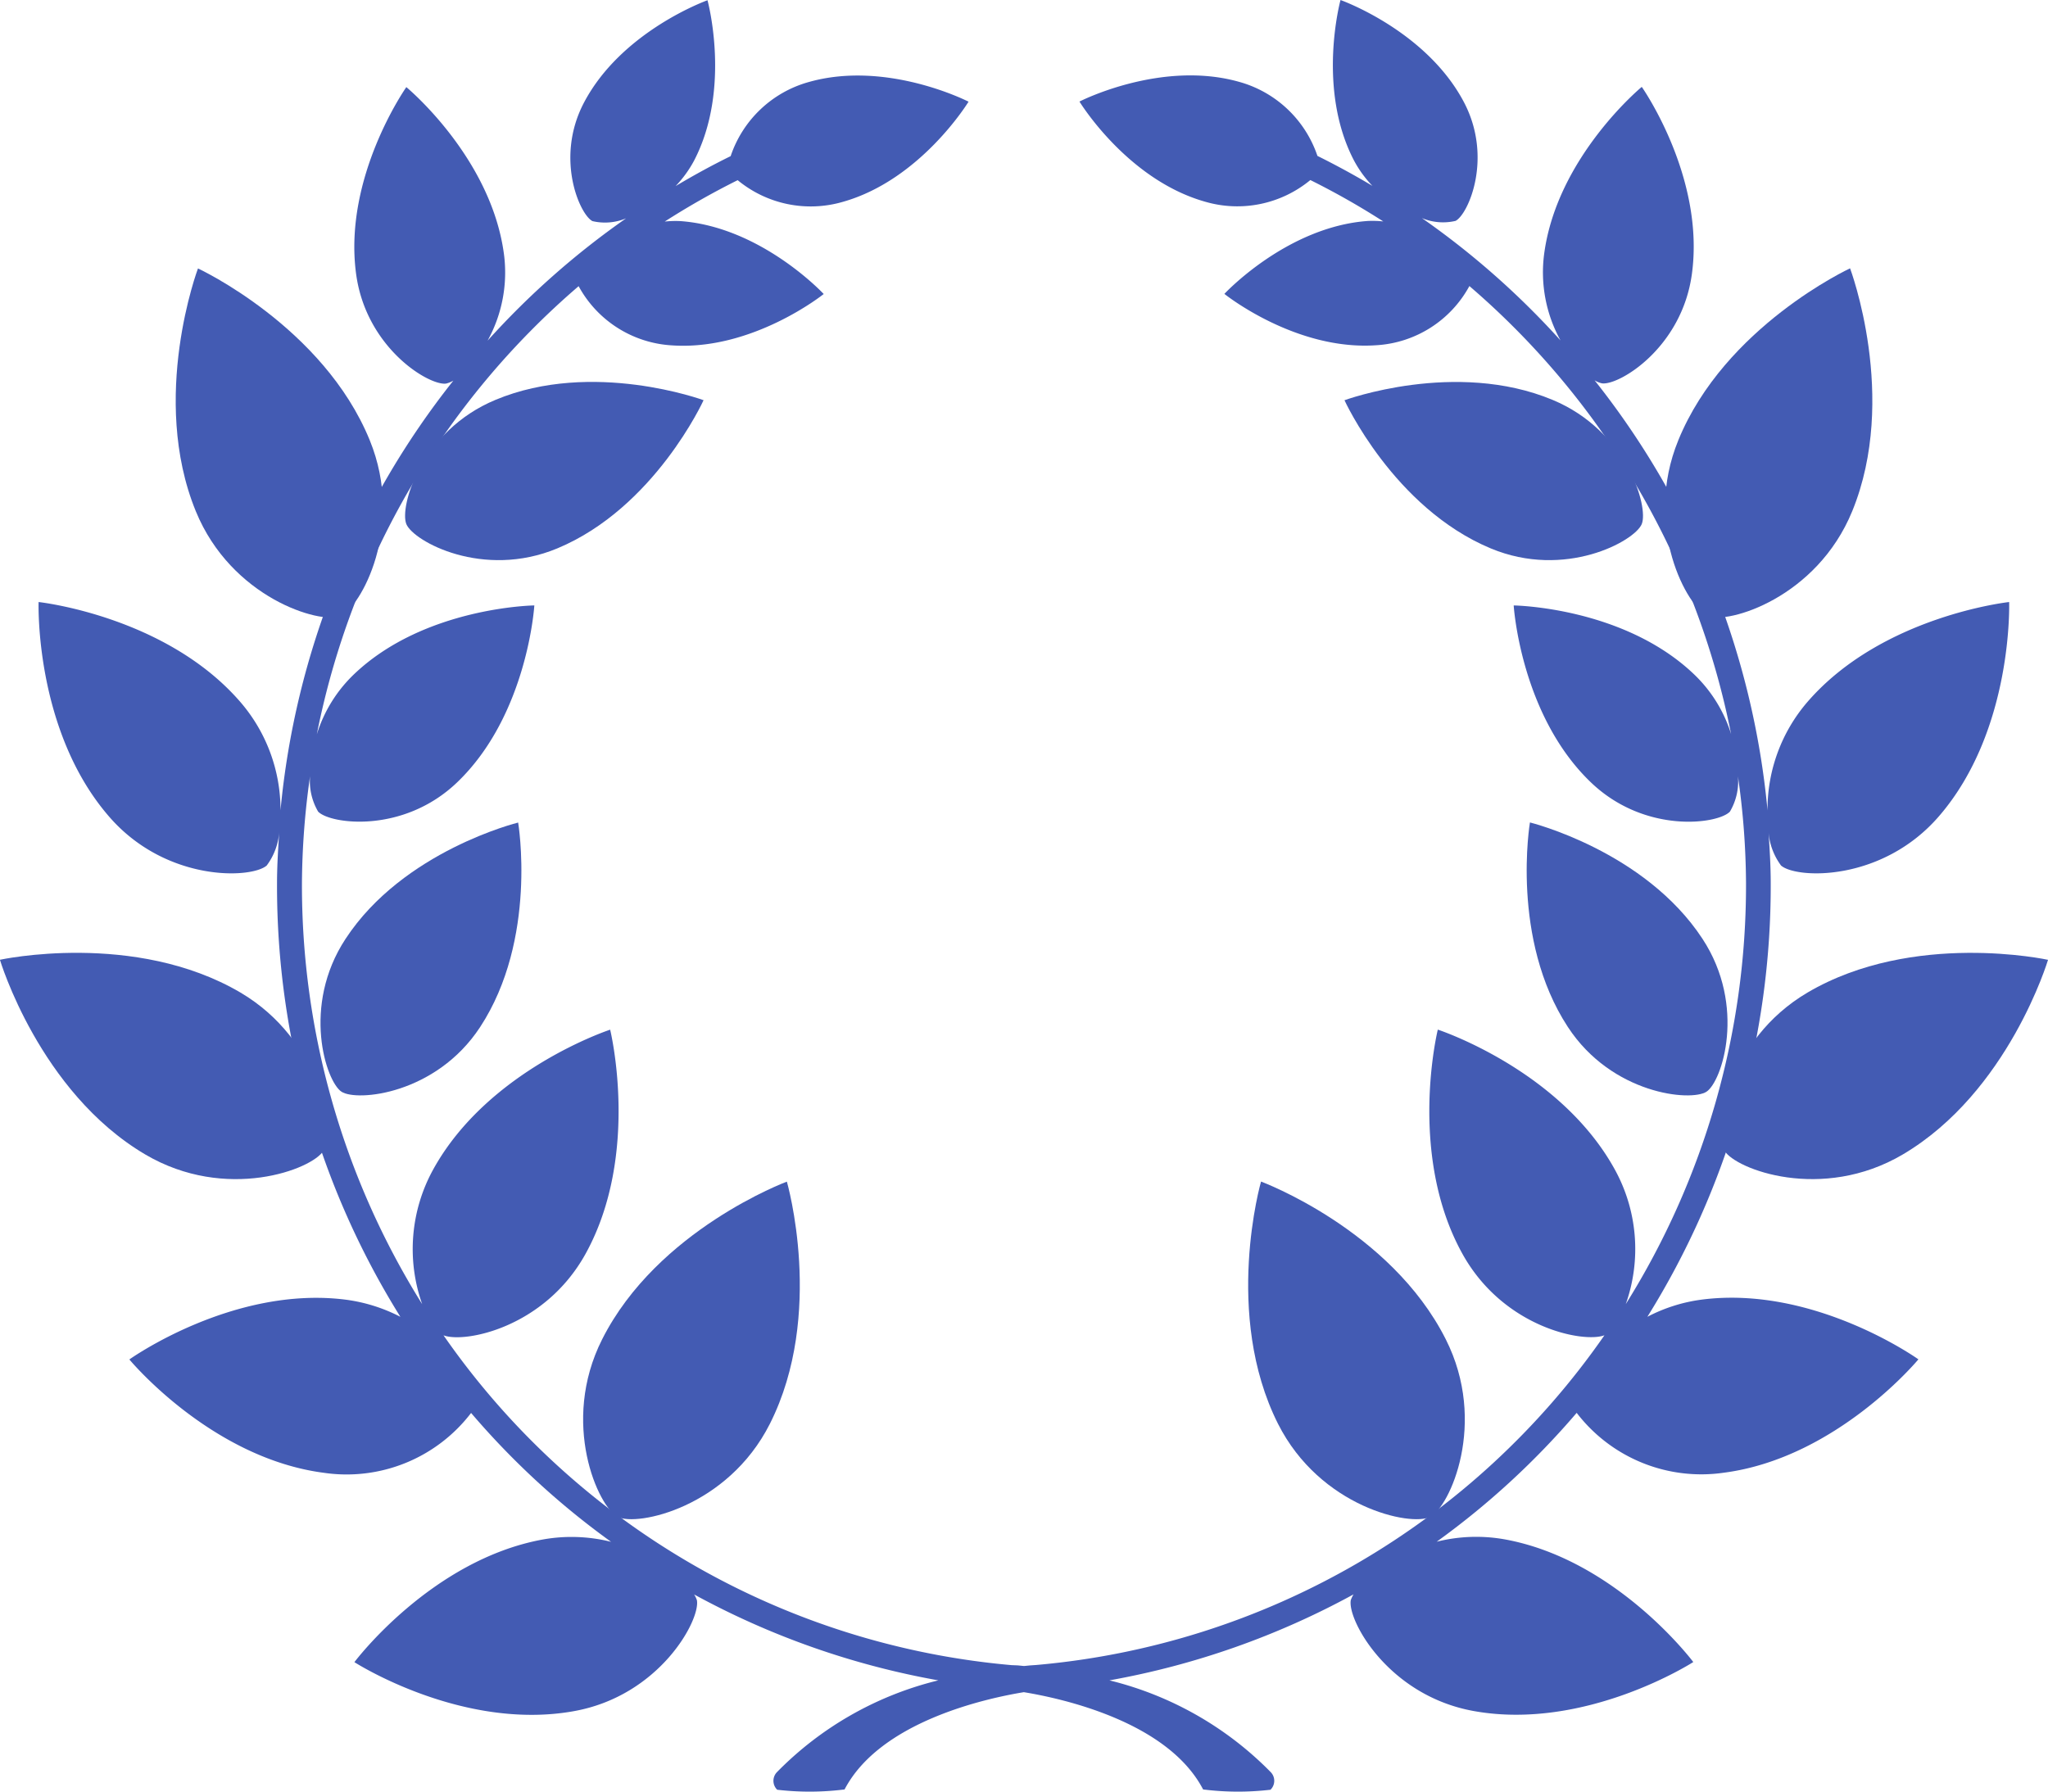
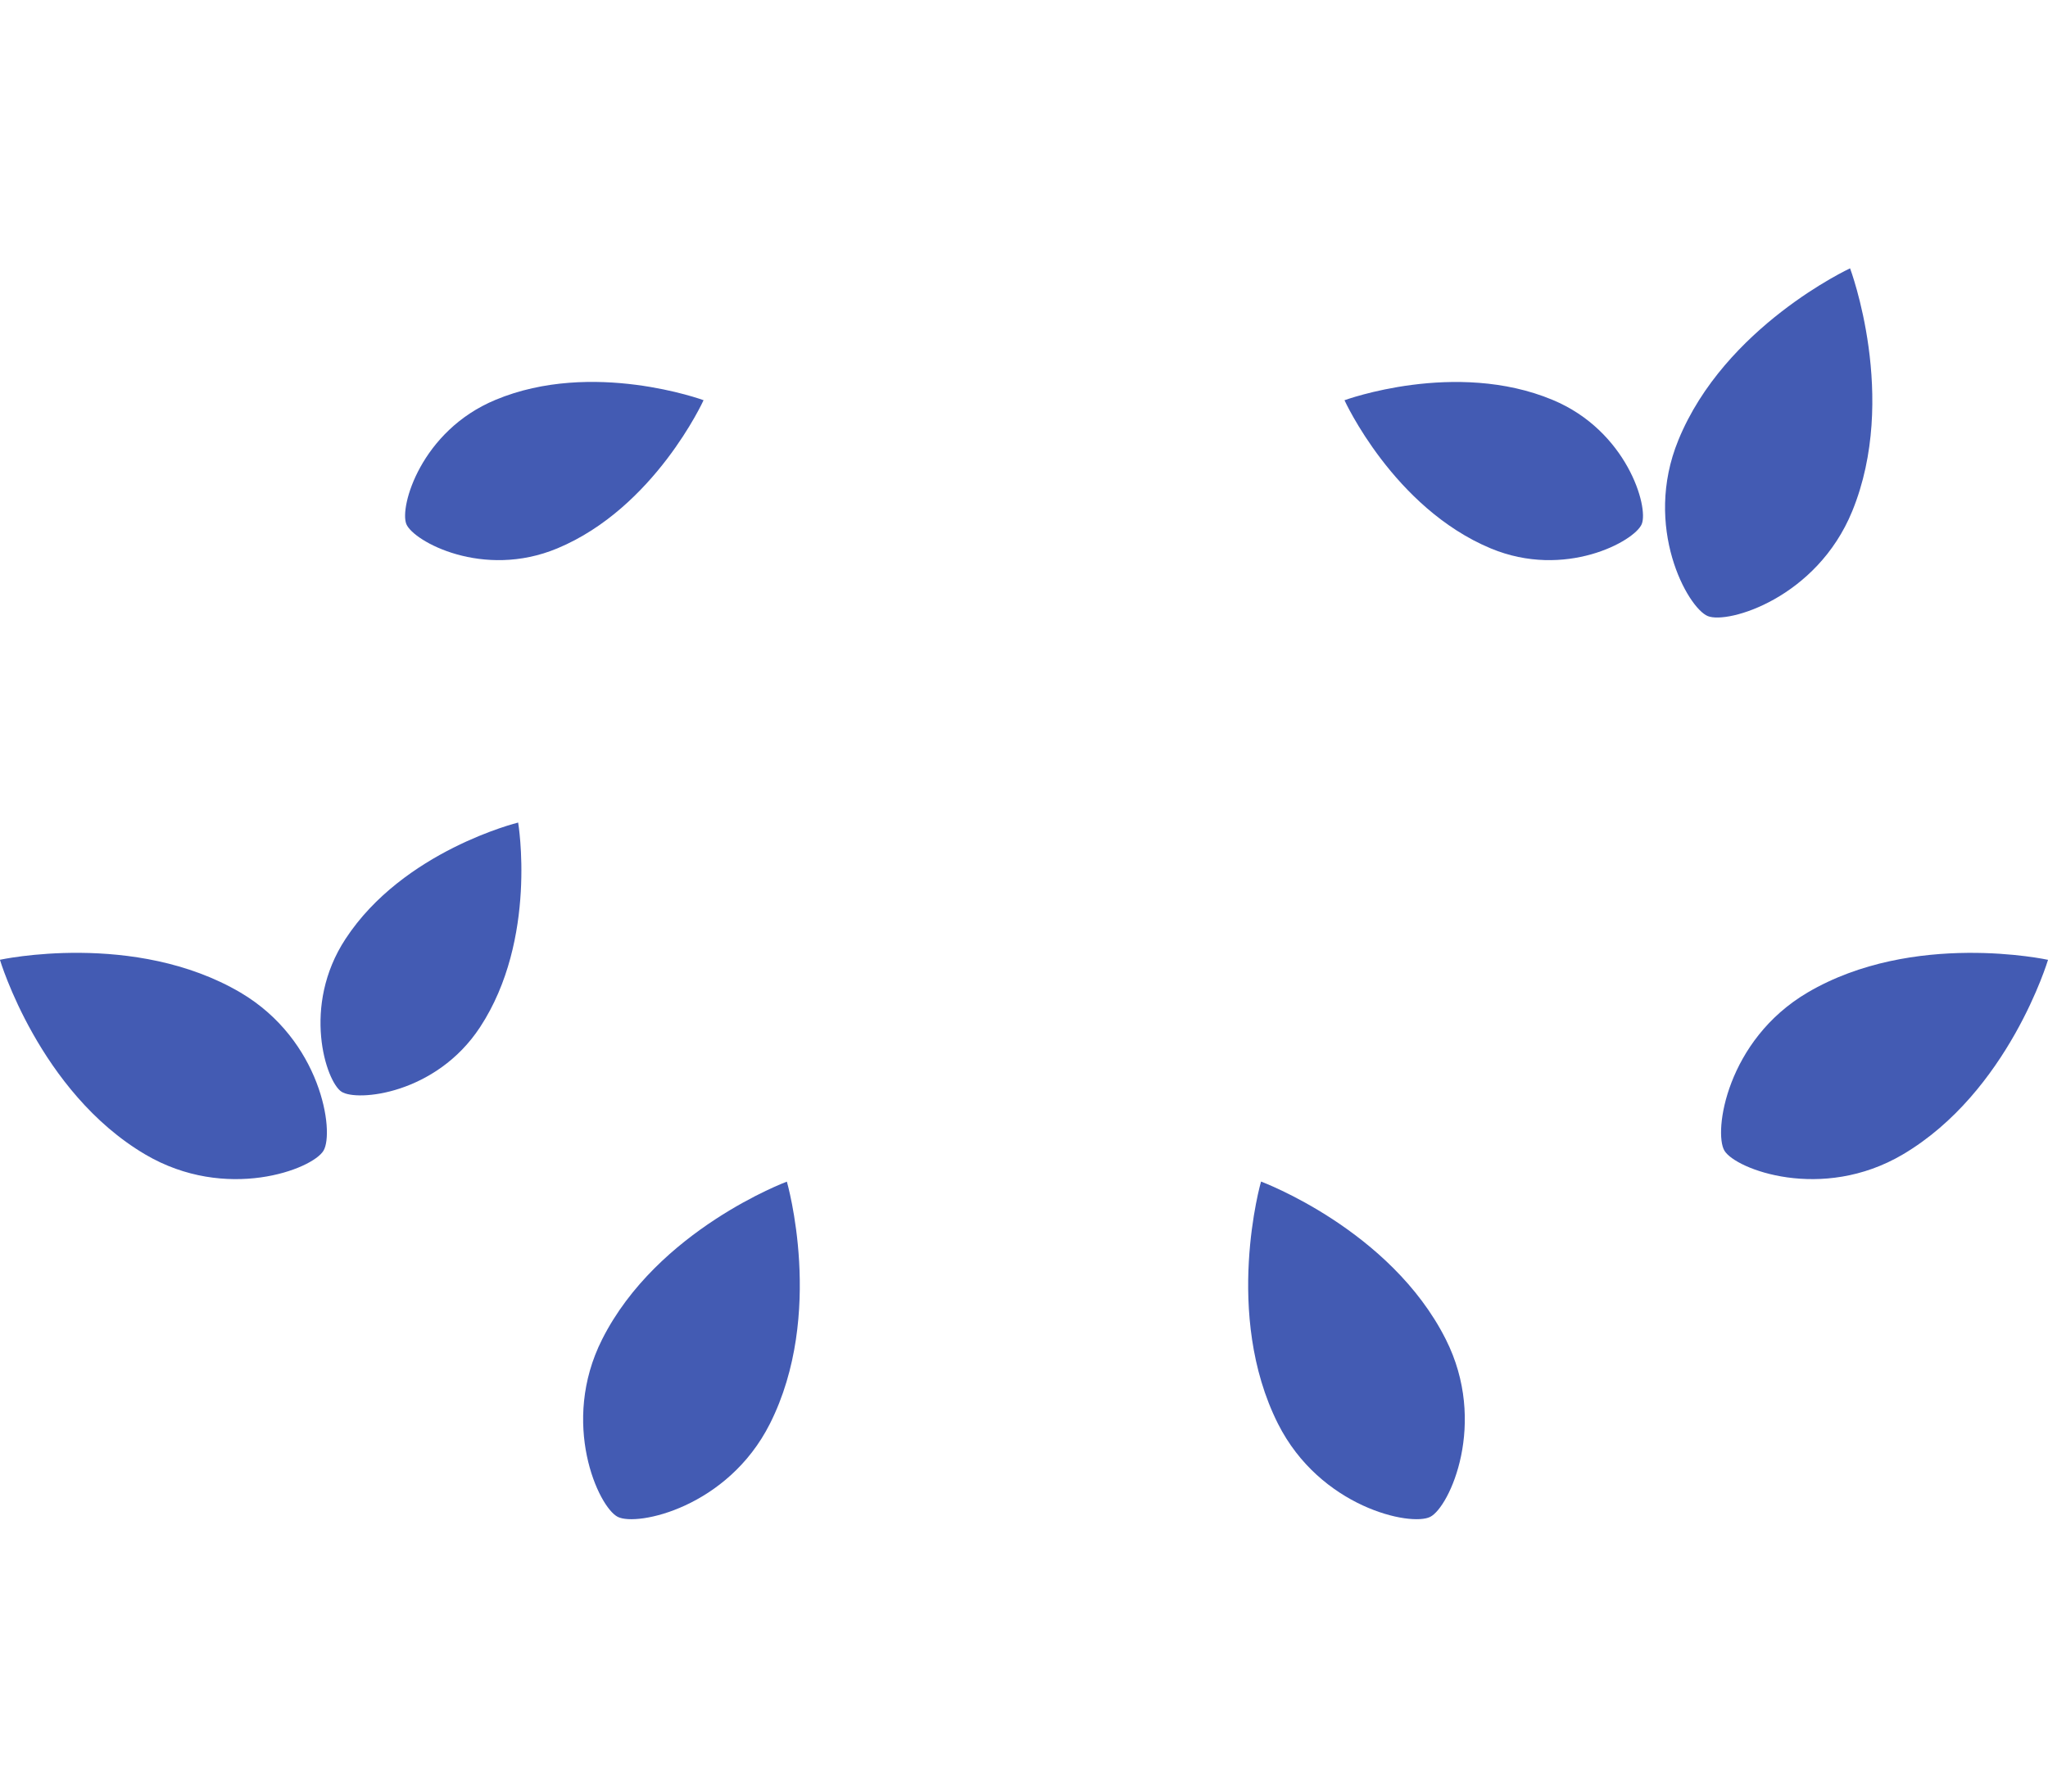
<svg xmlns="http://www.w3.org/2000/svg" width="115.122" height="100.736" viewBox="0 0 115.122 100.736">
  <defs>
    <style>.a{fill:#435bb3;}</style>
  </defs>
  <g transform="translate(-76.077 -152.243)">
    <g transform="translate(76.077 152.243)">
      <g transform="translate(0)">
        <path class="a" d="M44.554,46.237c4.172,1.743,8.086-.4,8.49-1.362s-.832-5.248-5.008-6.986c-5.459-2.279-11.7.019-11.7.019S39.09,43.958,44.554,46.237Z" transform="translate(39.24 -15.405)" />
-         <path class="a" d="M48.736,57.789c.874-.573,2.255-4.811-.226-8.593-3.246-4.957-9.7-6.545-9.7-6.545S37.7,49.2,40.942,54.152C43.418,57.939,47.858,58.362,48.736,57.789Z" transform="translate(47.191 3.591)" />
-         <path class="a" d="M116.463,77.488a45.732,45.732,0,0,0-9.72-24.182,1.331,1.331,0,0,0,.418.17c.958.122,4.5-2,5.054-6.176.731-5.447-2.821-10.493-2.821-10.493s-4.753,3.924-5.485,9.376a7.916,7.916,0,0,0,.918,4.88,45.758,45.758,0,0,0-7.792-6.879,3.074,3.074,0,0,0,1.893.157c.718-.375,2.1-3.531.488-6.639-2.115-4.064-6.956-5.779-6.956-5.779s-1.358,4.967.757,9.022a6.359,6.359,0,0,0,1.036,1.427q-1.508-.9-3.091-1.685a6.465,6.465,0,0,0-4.405-4.164c-4.4-1.24-8.971,1.109-8.971,1.109s2.677,4.4,7.078,5.635a6.442,6.442,0,0,0,5.9-1.222,42.97,42.97,0,0,1,4.1,2.327,5.832,5.832,0,0,0-.879-.026c-4.557.332-8.053,4.1-8.053,4.1s4,3.217,8.562,2.885a6.377,6.377,0,0,0,5.21-3.326A44.635,44.635,0,0,1,114.417,73.2a7.873,7.873,0,0,0-2.089-3.37c-3.97-3.789-10.133-3.867-10.133-3.867s.379,6.168,4.353,9.961c3.038,2.9,7.13,2.335,7.8,1.633a3.35,3.35,0,0,0,.453-1.986,43.427,43.427,0,0,1,.453,6,44.418,44.418,0,0,1-6.76,23.676,9.27,9.27,0,0,0-.627-7.591c-3.1-5.609-9.938-7.844-9.938-7.844s-1.724,7,1.384,12.606c2.307,4.16,6.808,5.028,7.983,4.579a43.5,43.5,0,0,1-31.933,18.538l-.318.022c-.126.009-.248.026-.374.035-.126-.009-.248-.026-.374-.035l-.326-.013A43.509,43.509,0,0,1,42.038,107c1.175.454,5.68-.419,7.983-4.579,3.1-5.609,1.384-12.606,1.384-12.606s-6.834,2.235-9.938,7.844a9.27,9.27,0,0,0-.627,7.591,44.4,44.4,0,0,1-6.76-23.676,43.787,43.787,0,0,1,.457-6.019,3.387,3.387,0,0,0,.453,2c.67.7,4.762,1.266,7.8-1.632,3.974-3.793,4.353-9.961,4.353-9.961s-6.164.079-10.133,3.867a7.905,7.905,0,0,0-2.094,3.383,44.609,44.609,0,0,1,14.717-25.2,6.384,6.384,0,0,0,5.21,3.326c4.557.332,8.566-2.885,8.566-2.885s-3.5-3.771-8.057-4.1a5.831,5.831,0,0,0-.879.026,43.515,43.515,0,0,1,4.1-2.327,6.446,6.446,0,0,0,5.9,1.222c4.4-1.235,7.078-5.635,7.078-5.635s-4.571-2.348-8.967-1.109A6.455,6.455,0,0,0,58.179,40.7c-1.058.519-2.085,1.083-3.095,1.685a6.5,6.5,0,0,0,1.036-1.427c2.115-4.059.757-9.022.757-9.022s-4.836,1.72-6.956,5.779c-1.619,3.108-.231,6.264.488,6.639a3.074,3.074,0,0,0,1.893-.157,45.705,45.705,0,0,0-7.787,6.879,7.923,7.923,0,0,0,.918-4.88c-.731-5.452-5.485-9.376-5.485-9.376s-3.556,5.046-2.825,10.493c.557,4.173,4.1,6.3,5.054,6.176a1.476,1.476,0,0,0,.414-.166,45.692,45.692,0,0,0-9.716,24.16,9.284,9.284,0,0,0-2.259-6.094c-4.192-4.845-11.339-5.618-11.339-5.618s-.244,7.2,3.948,12.047c3.2,3.71,8.018,3.518,8.875,2.767a3.605,3.605,0,0,0,.71-1.995c-.065,1-.131,1.99-.131,3a45.77,45.77,0,0,0,6.934,24.37A9.3,9.3,0,0,0,36.571,105c-6.342-.825-12.192,3.357-12.192,3.357s4.588,5.548,10.934,6.373a8.807,8.807,0,0,0,8.275-3.365,44.647,44.647,0,0,0,7.87,7.246,9.139,9.139,0,0,0-3.817-.135c-6.3,1.139-10.612,6.9-10.612,6.9s6.05,3.894,12.345,2.754c4.81-.864,7.108-5.12,6.908-6.233a1.3,1.3,0,0,0-.157-.327A45.158,45.158,0,0,0,69.853,126.4a19.009,19.009,0,0,0-9.071,5.159.7.7,0,0,0,.013.991,15.69,15.69,0,0,0,3.787-.017c1.989-3.806,7.9-5.111,10.077-5.469,2.181.358,8.092,1.663,10.077,5.469a15.69,15.69,0,0,0,3.787.017.7.7,0,0,0,.013-.991,19.051,19.051,0,0,0-9.067-5.159,45.174,45.174,0,0,0,13.725-4.836,1.563,1.563,0,0,0-.157.327c-.2,1.113,2.1,5.365,6.908,6.233,6.3,1.139,12.345-2.754,12.345-2.754s-4.309-5.762-10.612-6.9a9.116,9.116,0,0,0-3.813.135,44.8,44.8,0,0,0,7.87-7.246,8.826,8.826,0,0,0,8.275,3.365c6.346-.825,10.934-6.373,10.934-6.373s-5.85-4.182-12.192-3.357a9.133,9.133,0,0,0-3.043.965,45.809,45.809,0,0,0,6.934-24.37c0-1.013-.065-2.017-.131-3.012a3.645,3.645,0,0,0,.71,2.008c.853.751,5.667.943,8.875-2.767,4.192-4.845,3.948-12.047,3.948-12.047s-7.147.773-11.339,5.618A9.252,9.252,0,0,0,116.463,77.488Z" transform="translate(-17.107 -31.922)" />
        <path class="a" d="M46.133,46.556c-4.548,2.683-5.285,7.837-4.67,8.884s5.483,2.9,10.031.216c5.948-3.514,8.161-10.942,8.161-10.942S52.08,43.056,46.133,46.556Z" transform="translate(55.468 9.252)" />
        <path class="a" d="M36.7,61.012c2.377,4.708,7.465,5.783,8.555,5.234s3.251-5.281.874-9.988c-3.11-6.169-10.383-8.865-10.383-8.865S33.6,54.848,36.7,61.012Z" transform="translate(35.139 19.04)" />
        <path class="a" d="M41.352,45.1c-2,4.886.526,9.429,1.658,9.89s6.117-1.015,8.118-5.9c2.612-6.39-.122-13.653-.122-13.653S43.964,38.7,41.352,45.1Z" transform="translate(52.99 -20.35)" />
        <path class="a" d="M29.172,37.89c-4.181,1.738-5.408,6.018-5.008,6.986s4.313,3.105,8.49,1.362c5.464-2.279,8.217-8.33,8.217-8.33S34.632,35.607,29.172,37.89Z" transform="translate(-1.322 -15.407)" />
        <path class="a" d="M24.38,49.192c-2.485,3.782-1.1,8.02-.23,8.593s5.314.15,7.794-3.632c3.246-4.952,2.138-11.5,2.138-11.5S27.627,44.235,24.38,49.192Z" transform="translate(-4.956 3.595)" />
        <path class="a" d="M37,55.442c.62-1.048-.122-6.2-4.665-8.884-5.953-3.5-13.526-1.846-13.526-1.846s2.213,7.428,8.161,10.942C31.522,58.341,36.38,56.494,37,55.442Z" transform="translate(-18.813 9.251)" />
        <path class="a" d="M28.333,66.242c1.085.55,6.173-.526,8.551-5.234,3.11-6.169.954-13.615.954-13.615s-7.273,2.7-10.383,8.865C25.082,60.961,27.243,65.692,28.333,66.242Z" transform="translate(6.393 19.044)" />
-         <path class="a" d="M30.164,54.988c1.128-.465,3.655-5,1.658-9.89-2.612-6.394-9.655-9.659-9.655-9.659s-2.734,7.263-.122,13.653C24.047,53.973,29.036,55.449,30.164,54.988Z" transform="translate(-11.038 -20.346)" />
      </g>
    </g>
  </g>
</svg>